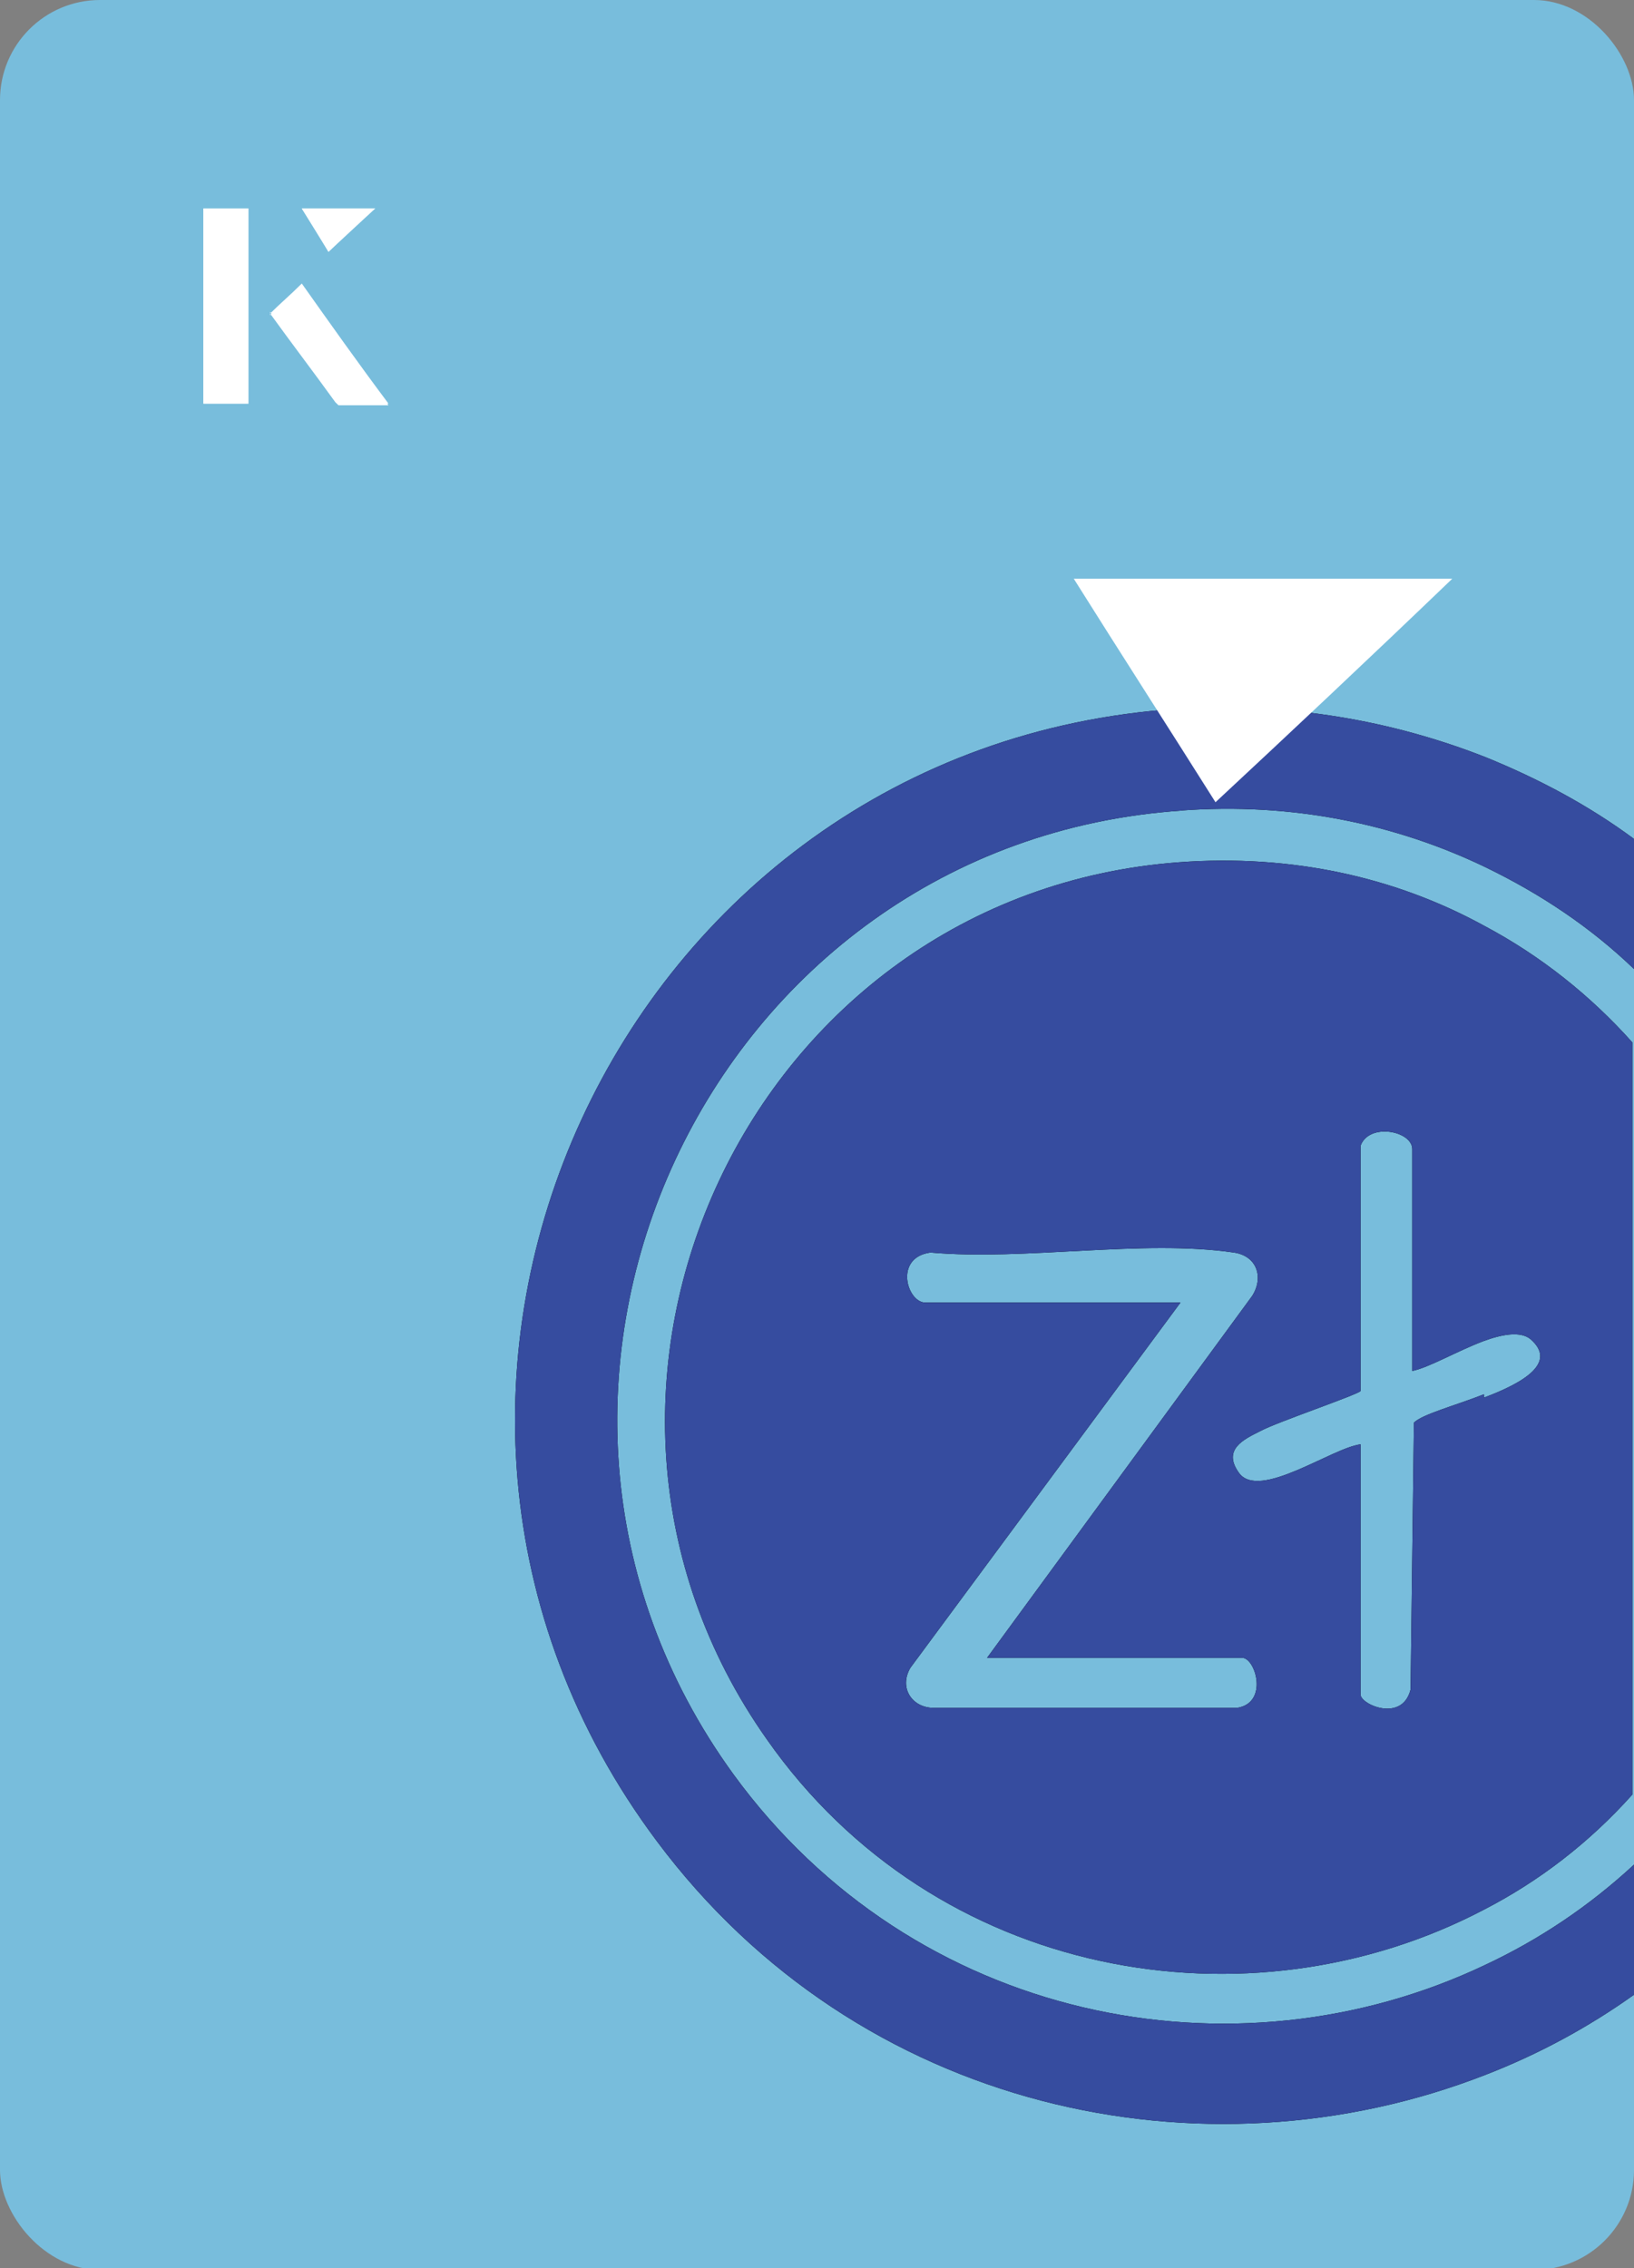
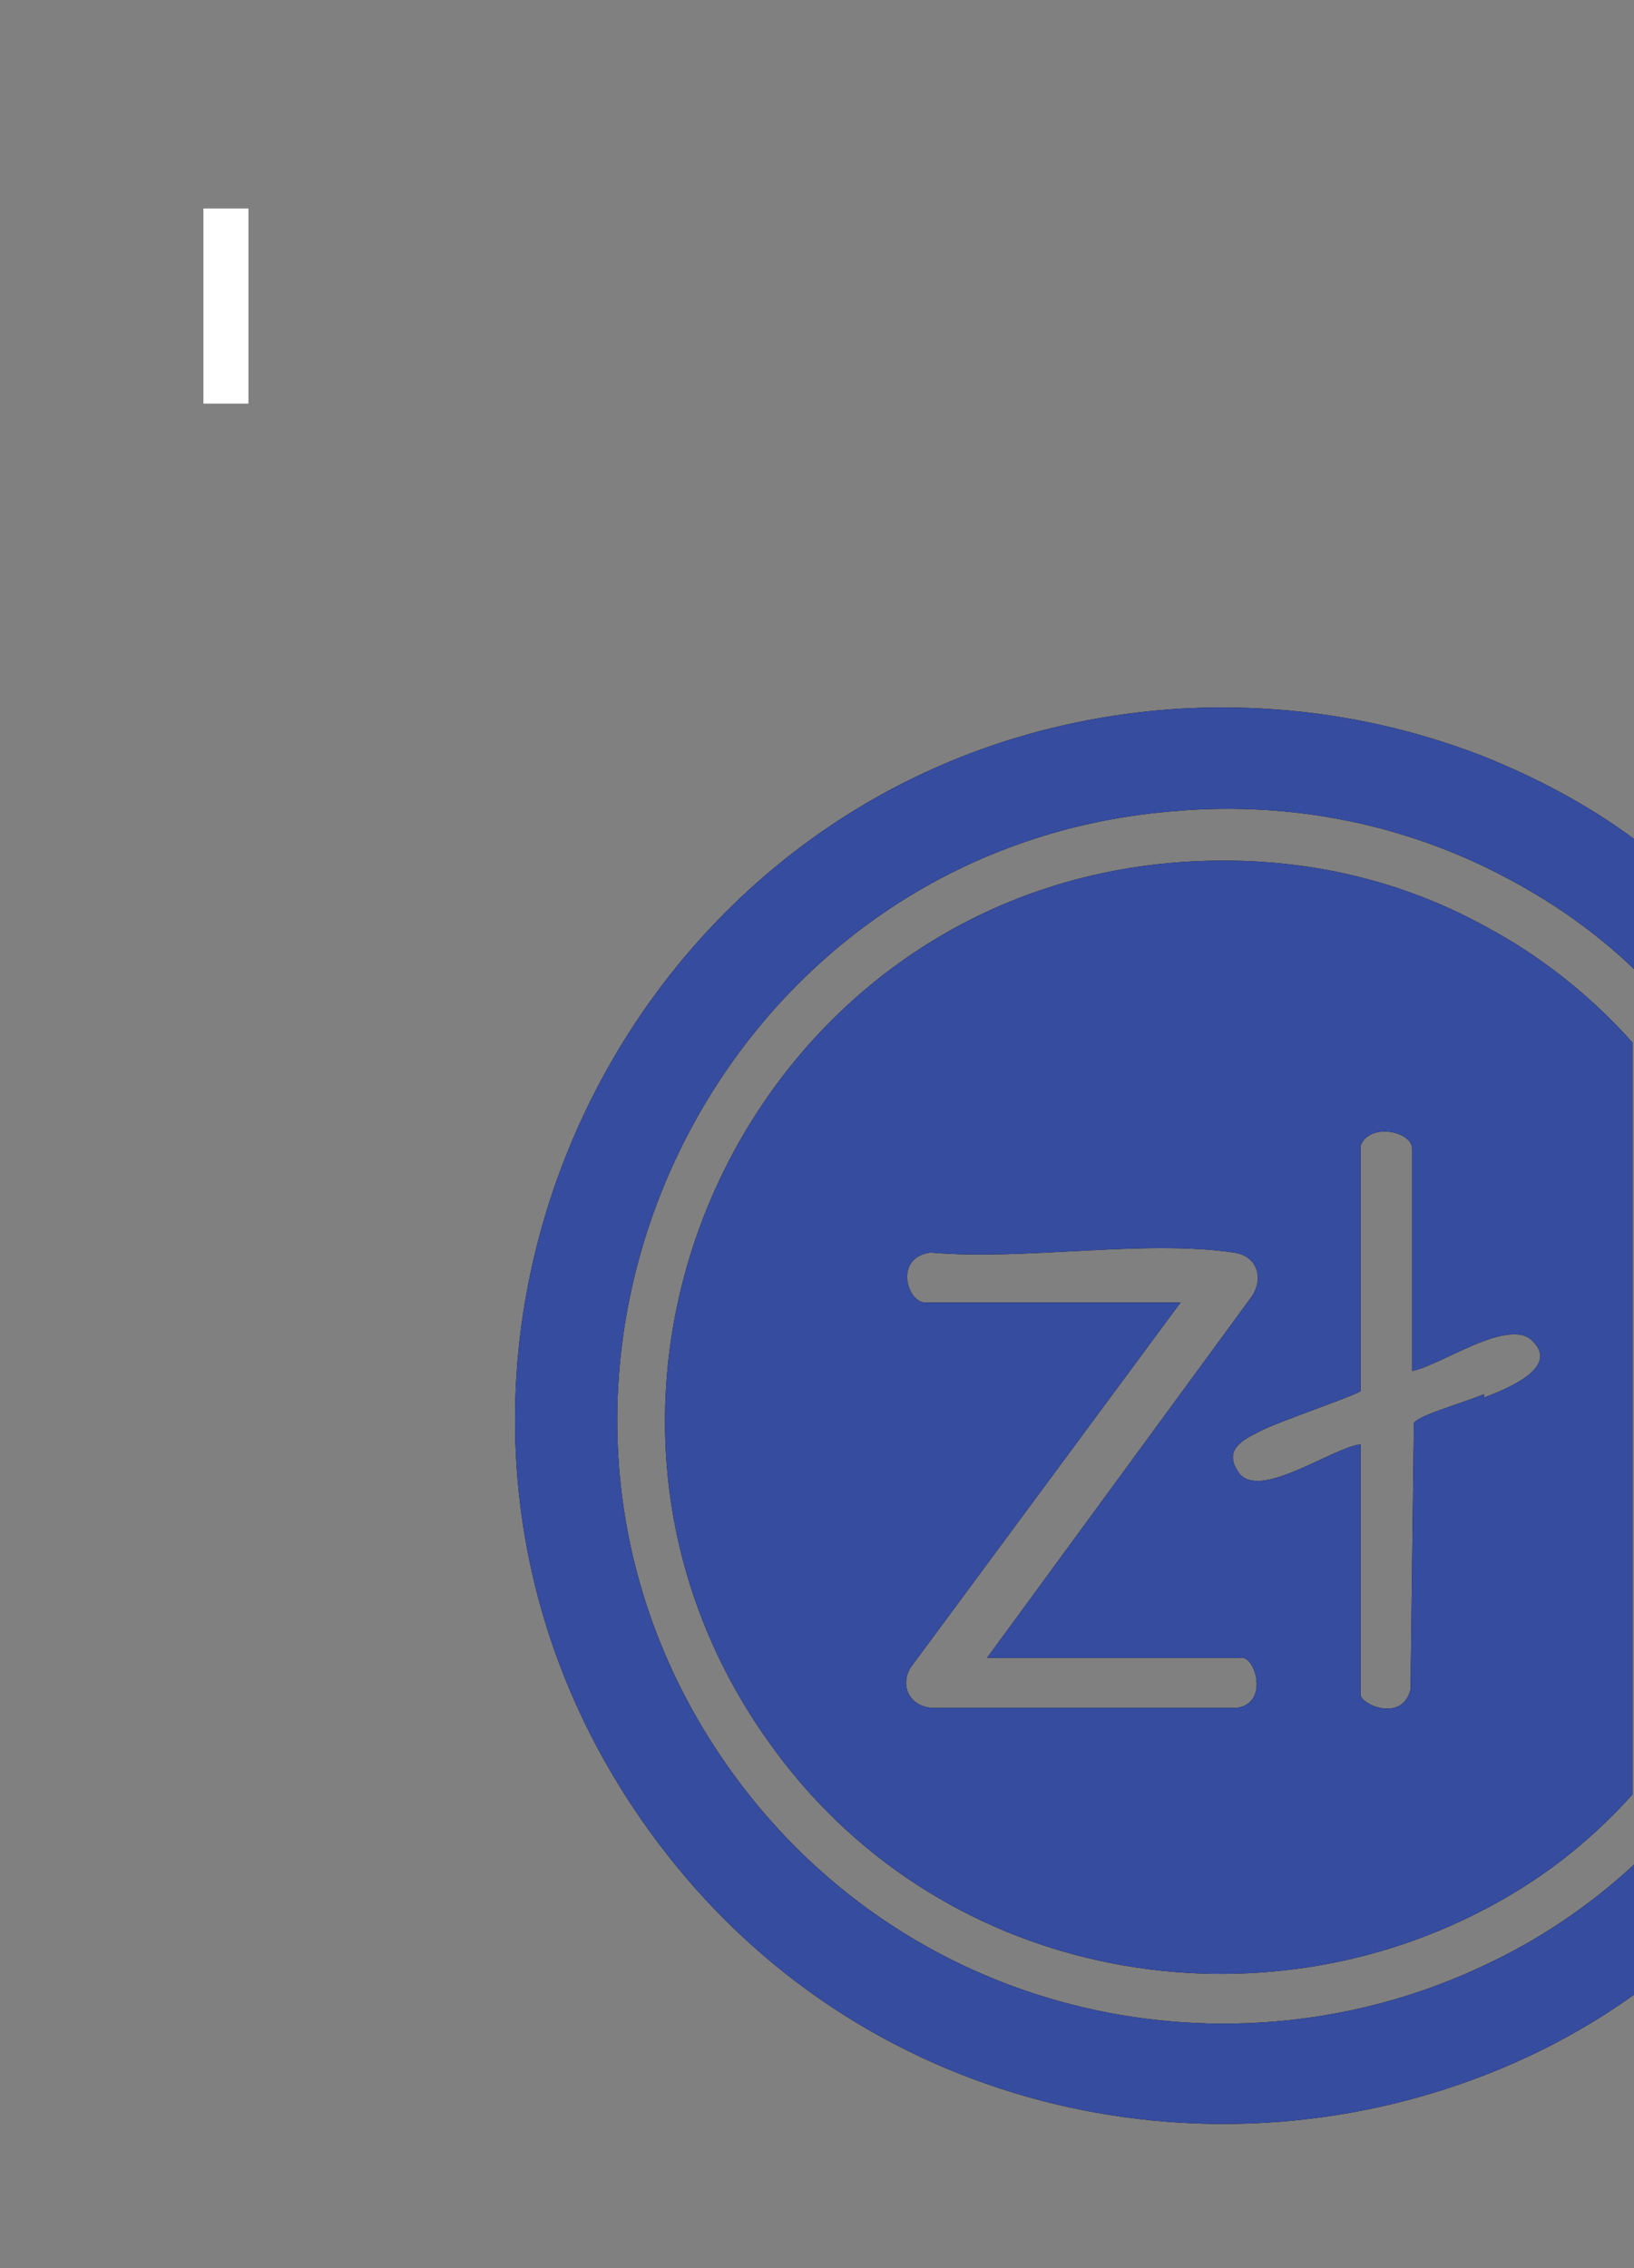
<svg xmlns="http://www.w3.org/2000/svg" id="Layer_1" data-name="Layer 1" viewBox="0 0 98 136">
  <rect x="0" y="0" width="98" height="136" fill="#808080" stroke="none" />
  <defs>
    <style>
      .cls-1 {
        fill: #fff;
      }

      .cls-2 {
        fill: #78bddc;
      }

      .cls-3 {
        fill: #364c9f;
      }
    </style>
  </defs>
-   <rect class="cls-2" x="0" y="0" width="98" height="136.1" rx="6" ry="6" transform="translate(98 136.1) rotate(-180)" />
  <g>
    <g>
-       <path d="M70.8,48.6c6.7-.5,12.9.8,18.3,3.4,3.3,1.6,6.3,3.6,8.9,6.1v-7.8c-2.7-2-5.7-3.6-8.9-4.9-5.6-2.2-11.8-3.3-18.5-2.9-33.5,2.2-51.4,40.9-31.2,67.9,12.1,16.2,32.8,20.6,49.7,14,3.1-1.2,6.1-2.8,8.9-4.8v-7.8c-2.7,2.5-5.7,4.5-8.9,6-15.1,7.2-34.3,3.4-45.1-11.4-16.8-23.1-1.5-55.9,26.9-57.8Z" />
+       <path d="M70.8,48.6c6.7-.5,12.9.8,18.3,3.4,3.3,1.6,6.3,3.6,8.9,6.1v-7.8c-2.7-2-5.7-3.6-8.9-4.9-5.6-2.2-11.8-3.3-18.5-2.9-33.5,2.2-51.4,40.9-31.2,67.9,12.1,16.2,32.8,20.6,49.7,14,3.1-1.2,6.1-2.8,8.9-4.8v-7.8c-2.7,2.5-5.7,4.5-8.9,6-15.1,7.2-34.3,3.4-45.1-11.4-16.8-23.1-1.5-55.9,26.9-57.8" />
      <path d="M89,55.5c-5.3-2.9-11.5-4.3-18.3-3.8-25.7,1.9-39.6,31.5-24.7,52.6,10.1,14.4,28.9,17.6,43,10.2,3.3-1.7,6.3-4,8.9-6.9v-45.1c-2.5-2.8-5.5-5.2-8.9-7ZM74.2,102.4h-18.2c-1.3,0-2.1-1.2-1.4-2.4l16.2-21.9h-15.3c-1.1,0-1.9-2.7.3-3,5.7.5,12.7-.8,18.2,0,1.4.2,1.8,1.5,1.1,2.6l-15.9,21.7h15.3c.8,0,1.6,2.7-.3,3ZM89,83.6c-1.8.7-3.7,1.2-4.2,1.7l-.2,16c-.5,2-3,.9-3,.3v-15c-1.7.2-6.1,3.4-7.3,1.7-1-1.4.3-2,1.3-2.5.9-.5,5.9-2.2,6-2.4v-14.7c.5-1.4,3.1-.9,3.1.2v13.3c1-.2,2.7-1.2,4.3-1.8,1.1-.4,2.2-.6,2.8-.1,1.6,1.4-.4,2.6-2.8,3.5Z" />
    </g>
    <g>
      <path class="cls-3" d="M70.8,48.6c6.7-.5,12.9.8,18.3,3.4,3.3,1.6,6.3,3.6,8.9,6.1v-7.8c-2.7-2-5.7-3.6-8.9-4.9-5.6-2.2-11.8-3.3-18.5-2.9-33.5,2.2-51.4,40.9-31.2,67.9,12.1,16.2,32.8,20.6,49.7,14,3.1-1.2,6.1-2.8,8.9-4.8v-7.8c-2.7,2.5-5.7,4.5-8.9,6-15.1,7.2-34.3,3.4-45.1-11.4-16.8-23.1-1.5-55.9,26.9-57.8Z" />
      <path class="cls-3" d="M89,55.5c-5.3-2.9-11.5-4.3-18.3-3.8-25.7,1.9-39.6,31.5-24.7,52.6,10.1,14.4,28.9,17.6,43,10.2,3.3-1.7,6.3-4,8.9-6.9v-45.1c-2.5-2.8-5.5-5.2-8.9-7ZM74.2,102.4h-18.2c-1.3,0-2.1-1.2-1.4-2.4l16.2-21.9h-15.3c-1.1,0-1.9-2.7.3-3,5.7.5,12.7-.8,18.2,0,1.4.2,1.8,1.5,1.1,2.6l-15.9,21.7h15.3c.8,0,1.6,2.7-.3,3ZM89,83.6c-1.8.7-3.7,1.2-4.2,1.7l-.2,16c-.5,2-3,.9-3,.3v-15c-1.7.2-6.1,3.4-7.3,1.7-1-1.4.3-2,1.3-2.5.9-.5,5.9-2.2,6-2.4v-14.7c.5-1.4,3.1-.9,3.1.2v13.3c1-.2,2.7-1.2,4.3-1.8,1.1-.4,2.2-.6,2.8-.1,1.6,1.4-.4,2.6-2.8,3.5Z" />
    </g>
  </g>
  <g>
    <g>
-       <path class="cls-1" d="M14.9,12.5h-2.7v11.7h2.7v-11.7ZM16.2,18.8c1.3,1.8,2.6,3.5,3.9,5.3,0,0,.2.2.2.2,1,0,1.9,0,3,0-1.8-2.5-3.5-4.8-5.2-7.2-.7.6-1.3,1.2-1.9,1.8ZM19.7,15.1c.8-.8,1.8-1.7,2.8-2.6h-4.4c.5.8,1.1,1.7,1.6,2.6Z" />
      <path class="cls-1" d="M14.9,12.5v11.7h-2.7v-11.7h2.7Z" />
-       <path class="cls-1" d="M16.2,18.8c.6-.6,1.2-1.1,1.9-1.8,1.7,2.4,3.4,4.8,5.2,7.2-1.1,0-2,0-3,0,0,0-.2,0-.2-.2-1.3-1.8-2.6-3.5-3.9-5.3Z" />
-       <polygon class="cls-1" points="19.7 15.1 18.1 12.5 22.5 12.5 19.7 15.1" />
    </g>
-     <path class="cls-1" d="M72.9,48.1c-2.9-4.6-5.8-9.1-8.5-13.4h22.7c-5,4.8-9.9,9.4-14.2,13.4Z" />
  </g>
</svg>